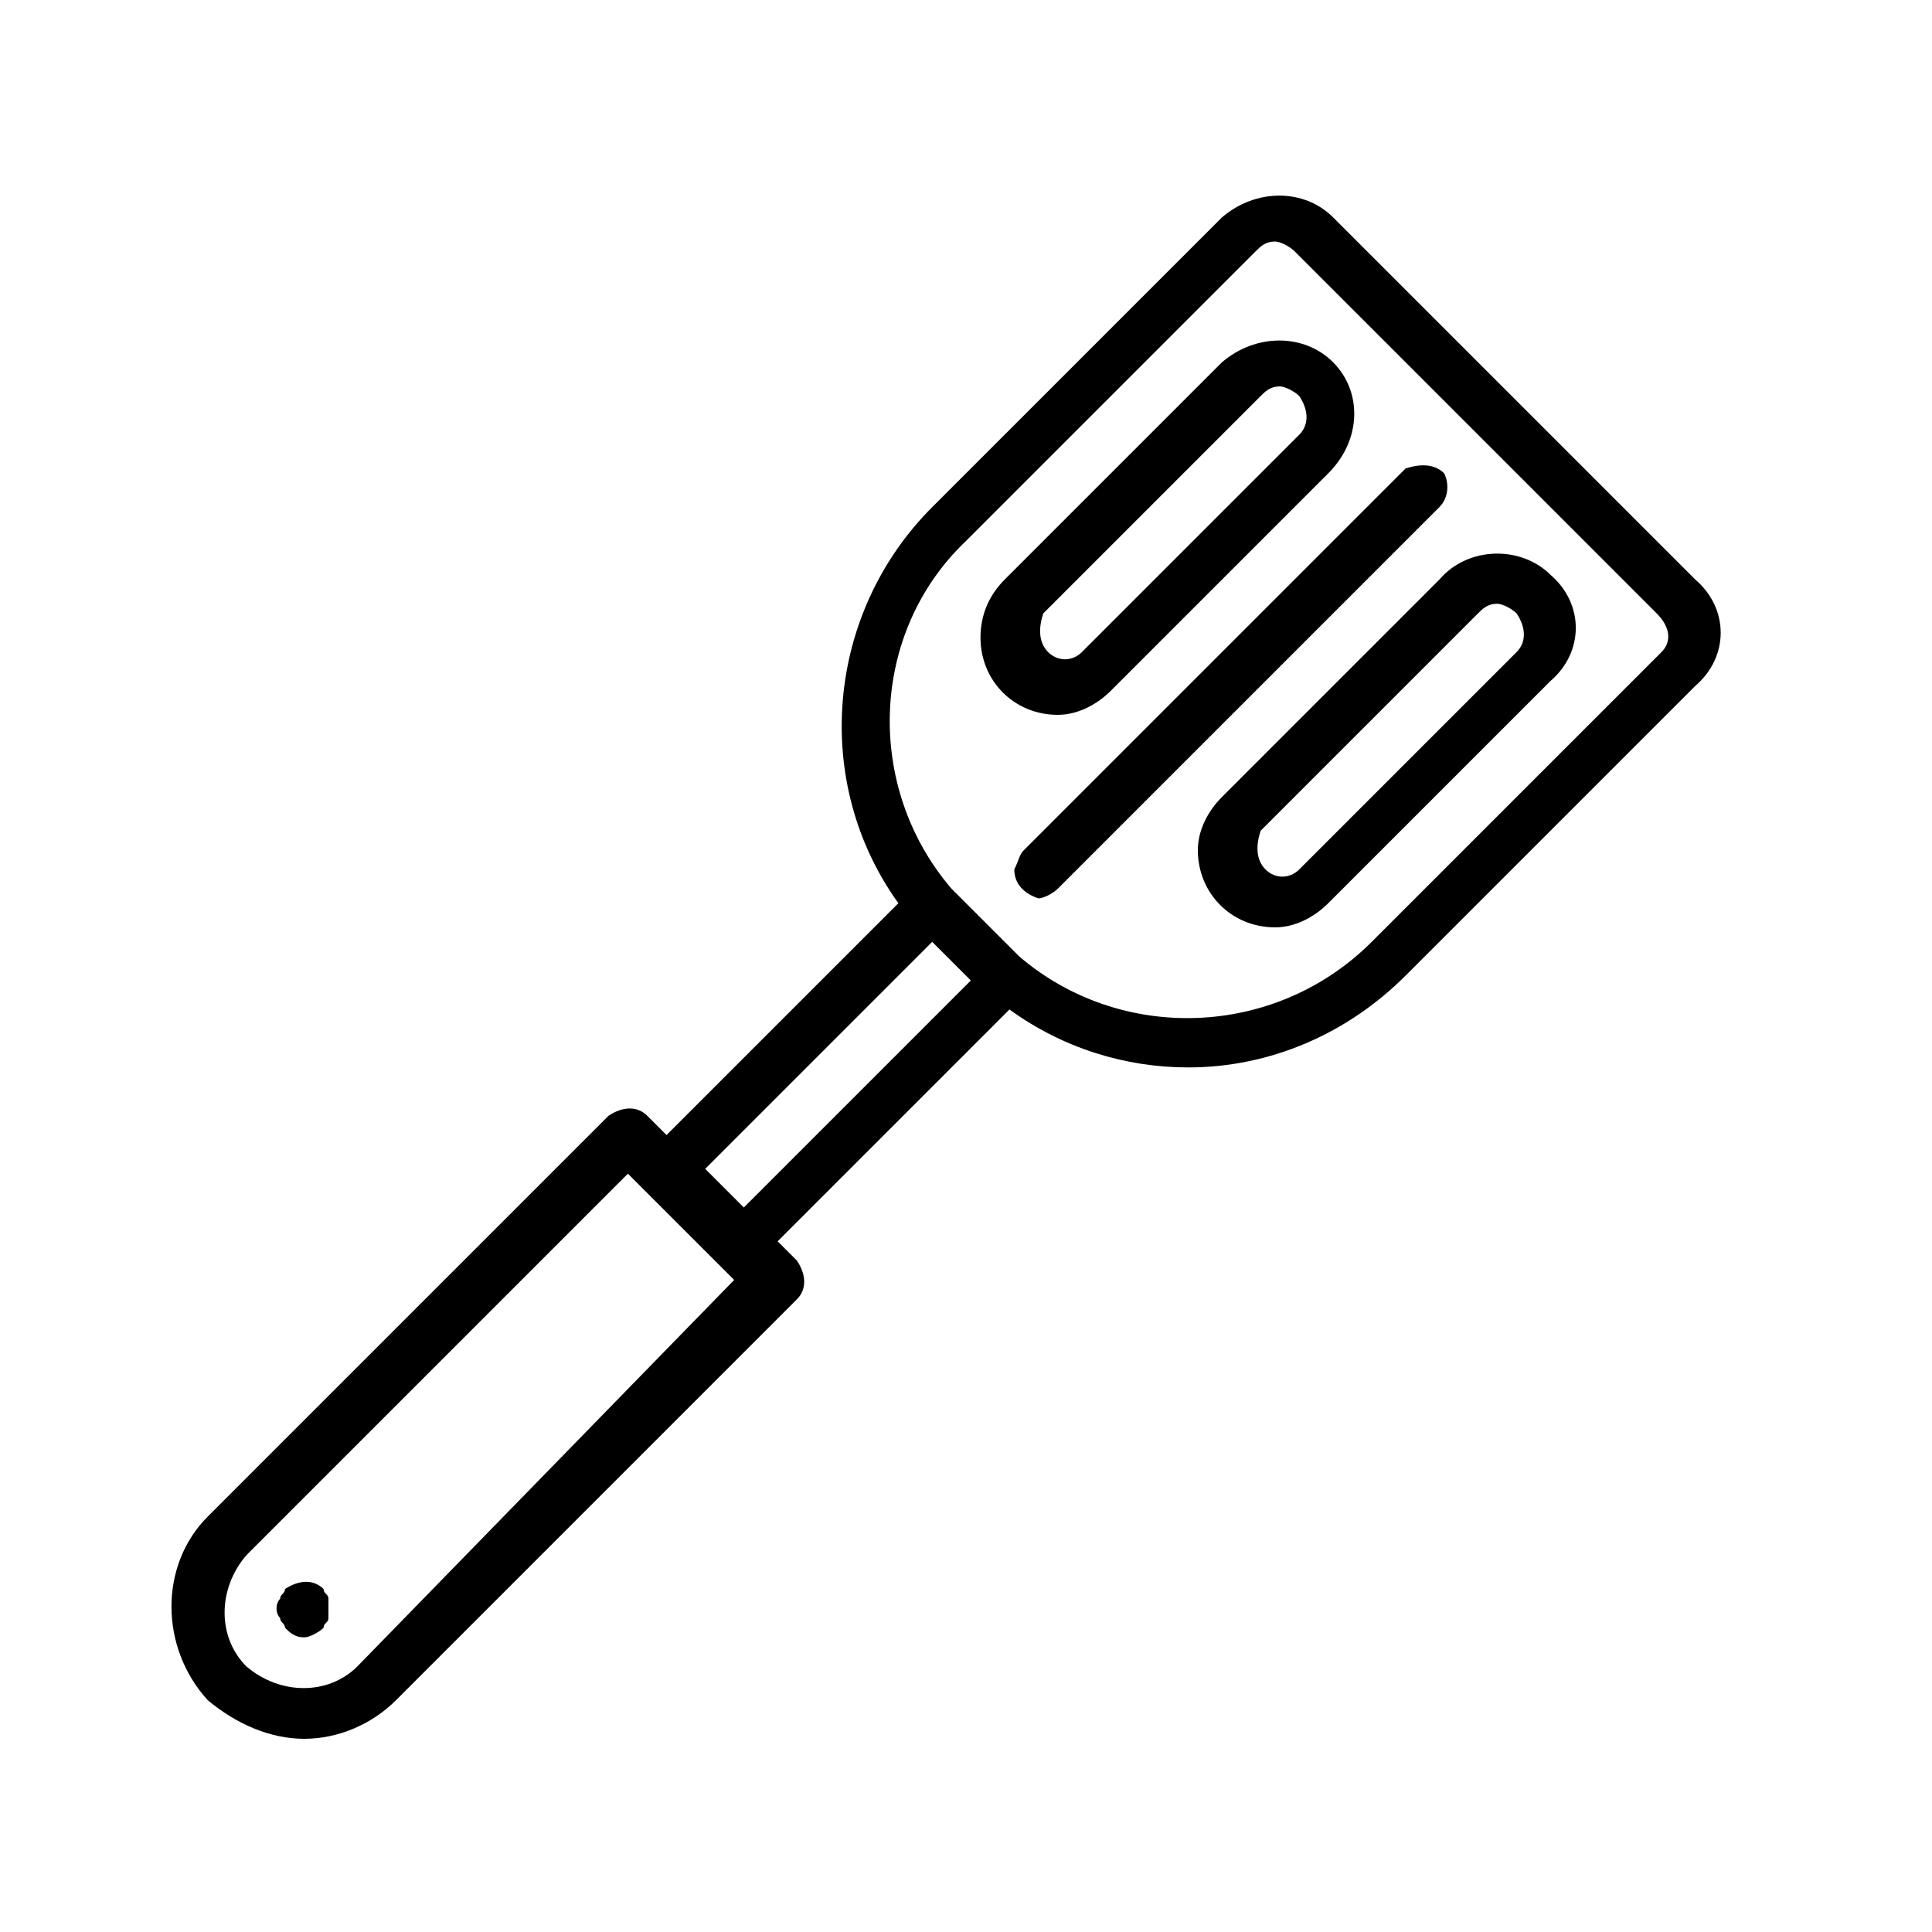
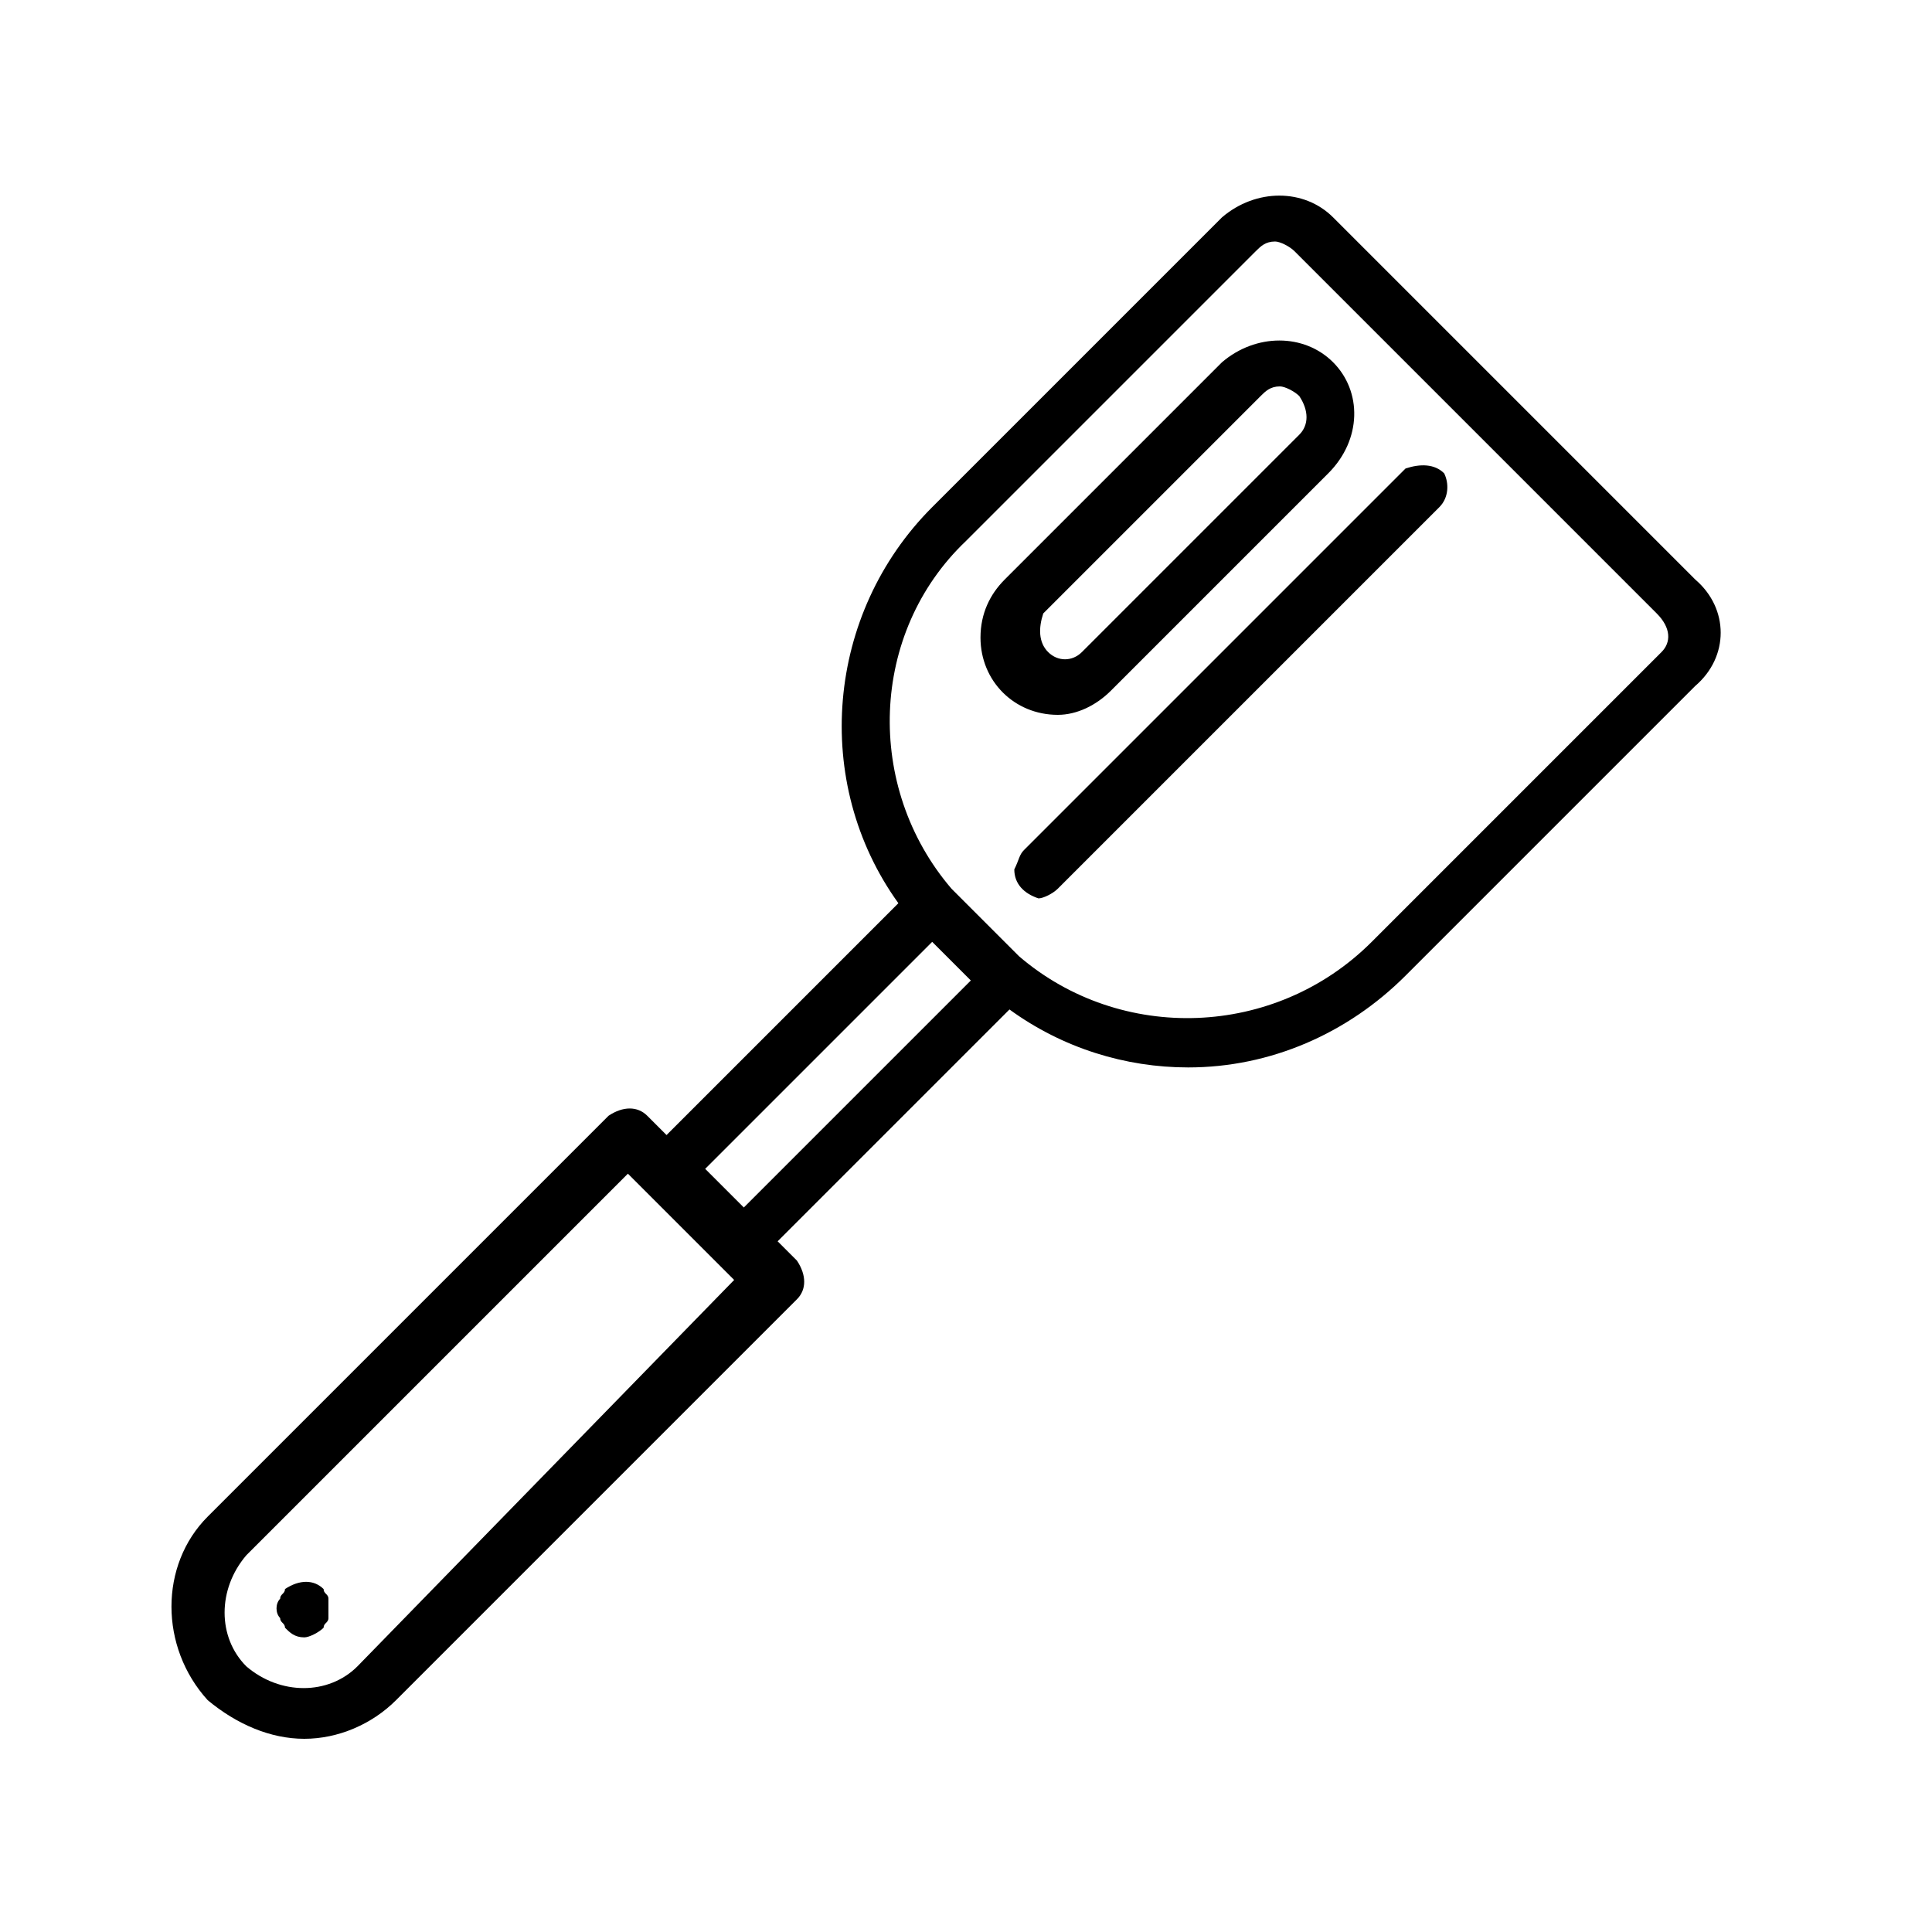
<svg xmlns="http://www.w3.org/2000/svg" width="44" height="44" viewBox="0 0 44 44" fill="none">
-   <path d="M21.23 21.56L22 22.44L21.23 21.56Z" fill="black" />
  <path d="M30.36 8.25C29.7 7.59 28.6 7.59 27.83 8.25L22.88 13.2C22.55 13.53 22.33 13.97 22.33 14.52C22.33 15.51 23.1 16.28 24.09 16.28C24.53 16.28 24.97 16.06 25.3 15.73L30.25 10.78C31.02 10.01 31.02 8.91 30.36 8.25ZM29.59 9.9L24.64 14.85C24.42 15.07 24.09 15.07 23.87 14.85C23.65 14.63 23.65 14.3 23.76 13.97L28.71 9.02C28.82 8.91 28.93 8.8 29.15 8.8C29.26 8.8 29.48 8.91 29.59 9.02C29.81 9.35 29.81 9.68 29.59 9.9Z" fill="black" />
-   <path d="M35.31 13.09C34.65 12.43 33.44 12.43 32.78 13.2L27.83 18.15C27.5 18.48 27.28 18.92 27.28 19.36C27.28 20.35 28.05 21.12 29.04 21.12C29.48 21.12 29.92 20.9 30.25 20.57L35.2 15.62L35.31 15.51C36.08 14.85 36.08 13.75 35.31 13.09ZM34.54 14.85L29.59 19.8C29.37 20.02 29.04 20.02 28.82 19.8C28.6 19.58 28.6 19.25 28.71 18.92L33.66 13.97C33.77 13.86 33.88 13.75 34.1 13.75C34.21 13.75 34.43 13.86 34.54 13.97C34.76 14.3 34.76 14.63 34.54 14.85Z" fill="black" />
  <path d="M14.74 27.06L16.39 28.82L14.74 27.06ZM21.78 20.35C21.89 20.46 22 20.57 22.11 20.68L22.99 21.56C23.1 21.67 23.21 21.78 23.32 21.89L21.78 20.35Z" fill="black" />
  <path d="M38.61 13.2L30.36 4.95C29.7 4.29 28.6 4.29 27.83 4.95L21.23 11.55C18.81 13.97 18.48 17.82 20.46 20.57L15.18 25.85L14.74 25.41C14.52 25.19 14.19 25.19 13.86 25.41L4.73 34.54C3.63 35.64 3.63 37.51 4.73 38.72C5.39 39.27 6.16 39.6 6.93 39.6C7.7 39.6 8.47 39.27 9.02 38.72L18.15 29.59C18.37 29.37 18.37 29.04 18.15 28.71L17.71 28.27L22.99 22.99C24.2 23.87 25.63 24.31 27.06 24.31C28.93 24.31 30.69 23.54 32.01 22.22L38.61 15.62C39.38 14.96 39.38 13.86 38.61 13.2ZM8.14 37.95C7.48 38.61 6.38 38.61 5.61 37.95C4.95 37.29 4.95 36.19 5.61 35.42L14.3 26.73L14.63 27.06L16.39 28.82L16.72 29.15L8.14 37.95ZM22.11 22.33L16.94 27.5L16.06 26.62L21.23 21.45L22.11 22.33ZM37.84 14.85L31.24 21.45C29.04 23.65 25.52 23.76 23.21 21.78C23.1 21.67 22.99 21.56 22.88 21.45L22 20.57C21.89 20.46 21.78 20.35 21.67 20.24C19.69 17.93 19.8 14.41 22 12.32L28.6 5.72C28.71 5.61 28.82 5.5 29.04 5.5C29.15 5.5 29.37 5.61 29.48 5.72L37.73 13.97C38.06 14.3 38.06 14.63 37.84 14.85Z" fill="black" />
  <path d="M32.89 10.78C32.67 10.56 32.34 10.56 32.01 10.67L23.32 19.36C23.21 19.47 23.21 19.58 23.1 19.8C23.1 20.13 23.32 20.35 23.65 20.46C23.76 20.46 23.98 20.35 24.09 20.24L32.78 11.55C33 11.33 33 11 32.89 10.78Z" fill="black" />
  <path d="M7.48 36.41C7.48 36.3 7.37 36.3 7.37 36.19C7.15 35.97 6.82 35.97 6.49 36.19C6.49 36.3 6.38 36.3 6.38 36.41C6.27 36.52 6.27 36.74 6.38 36.85C6.38 36.96 6.49 36.96 6.49 37.07C6.6 37.18 6.71 37.29 6.93 37.29C7.04 37.29 7.26 37.18 7.37 37.07C7.37 36.96 7.48 36.96 7.48 36.85C7.48 36.74 7.48 36.63 7.48 36.41Z" fill="black" />
</svg>